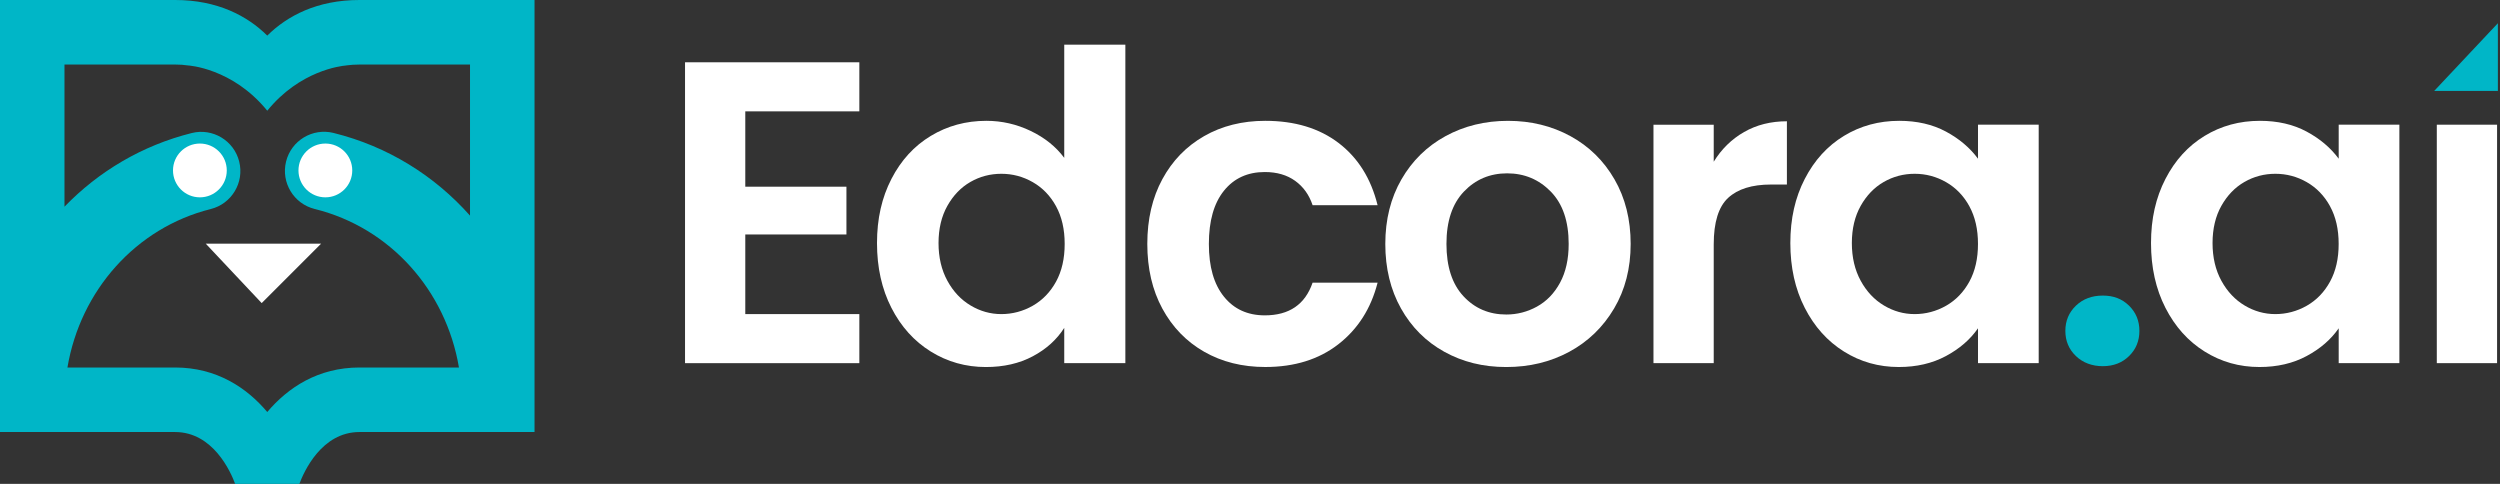
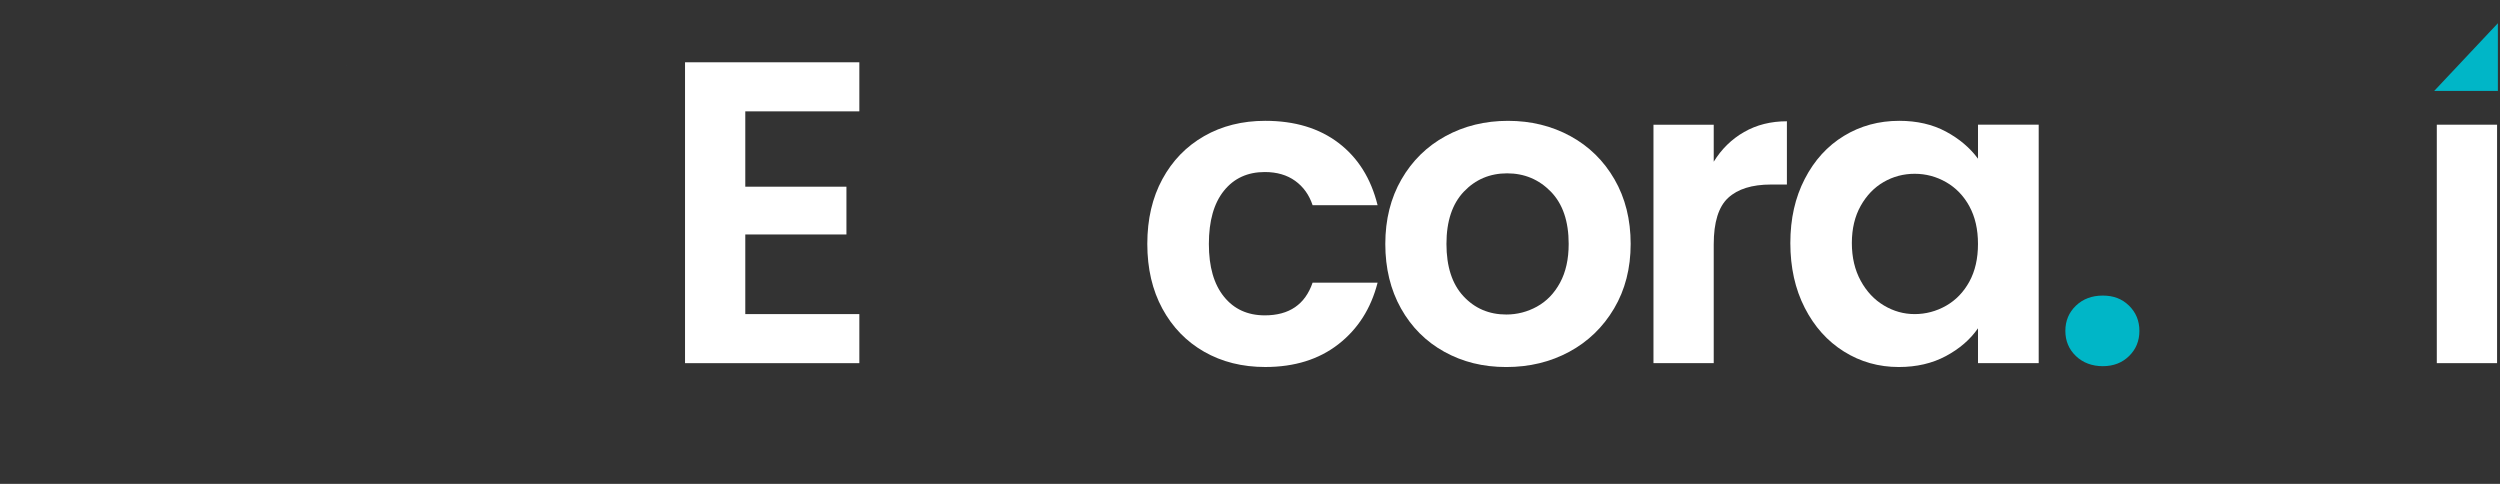
<svg xmlns="http://www.w3.org/2000/svg" width="155" height="30" viewBox="0 0 155 30" fill="none">
  <rect x="0" y="0" width="155" height="30" fill="#333333" stroke="none" />
-   <path d="M22.285 0C19.654 0 17.802 0.989 16.57 2.208C15.339 0.989 13.488 0 10.856 0H0V26.786H10.856C13.207 26.786 14.304 29.253 14.579 30H18.561C18.844 29.241 19.941 26.786 22.285 26.786H33.141V0H22.285ZM22.285 22.785C19.72 22.785 17.845 24.035 16.57 25.545C15.297 24.034 13.423 22.785 10.856 22.785H4.181C4.985 18.021 8.412 14.127 13.064 12.961C14.365 12.635 15.157 11.315 14.83 10.015C14.504 8.715 13.185 7.922 11.885 8.249C8.803 9.021 6.106 10.633 3.998 12.815V4.001H10.855C11.147 4.001 11.412 4.021 11.661 4.058C11.661 4.058 14.412 4.208 16.57 6.865C18.588 4.381 21.124 4.089 21.444 4.061H21.447C21.455 4.061 21.464 4.058 21.472 4.055C21.721 4.022 21.992 4.002 22.284 4.002H29.141V13.369C26.949 10.897 24.038 9.073 20.677 8.242C19.374 7.92 18.057 8.714 17.736 10.016C17.415 11.318 18.209 12.633 19.51 12.956C24.197 14.114 27.65 18.011 28.455 22.786H22.284L22.285 22.785Z" fill="#00B6C7" />
  <path d="M21.479 4.057C21.479 4.057 21.467 4.057 21.447 4.06C21.456 4.06 21.464 4.057 21.473 4.054L21.479 4.057Z" fill="#00B6C7" />
-   <path d="M12.755 15.106H19.91L16.224 18.791L12.755 15.106Z" fill="white" />
+   <path d="M12.755 15.106L16.224 18.791L12.755 15.106Z" fill="white" />
  <path d="M154.868 5.638V1.44L150.92 5.638H154.868Z" fill="#00B6C7" />
-   <path d="M12.393 12.235C13.314 12.235 14.06 11.488 14.06 10.567C14.06 9.646 13.314 8.9 12.393 8.9C11.472 8.9 10.726 9.646 10.726 10.567C10.726 11.488 11.472 12.235 12.393 12.235Z" fill="white" />
-   <path d="M20.173 12.235C21.094 12.235 21.84 11.488 21.84 10.567C21.84 9.646 21.094 8.9 20.173 8.9C19.252 8.9 18.505 9.646 18.505 10.567C18.505 11.488 19.252 12.235 20.173 12.235Z" fill="white" />
  <path d="M46.208 6.904V11.575H52.479V14.537H46.208V19.474H53.279V22.516H42.472V3.862H53.279V6.904H46.208V6.904Z" fill="white" />
-   <path d="M55.268 11.094C55.864 9.938 56.678 9.048 57.71 8.426C58.741 7.803 59.889 7.491 61.152 7.491C62.113 7.491 63.029 7.7 63.901 8.118C64.772 8.536 65.466 9.092 65.983 9.787V2.769H69.772V22.516H65.983V20.328C65.52 21.057 64.87 21.645 64.034 22.089C63.198 22.534 62.229 22.756 61.126 22.756C59.88 22.756 58.741 22.436 57.71 21.796C56.678 21.155 55.864 20.252 55.268 19.087C54.672 17.922 54.374 16.583 54.374 15.071C54.374 13.559 54.672 12.252 55.268 11.095V11.094ZM65.476 12.789C65.119 12.139 64.639 11.642 64.034 11.295C63.429 10.948 62.781 10.775 62.086 10.775C61.392 10.775 60.752 10.944 60.165 11.281C59.578 11.619 59.102 12.113 58.737 12.762C58.372 13.412 58.189 14.182 58.189 15.07C58.189 15.959 58.372 16.738 58.737 17.406C59.101 18.073 59.581 18.585 60.178 18.94C60.774 19.297 61.41 19.474 62.086 19.474C62.763 19.474 63.429 19.301 64.034 18.954C64.639 18.607 65.119 18.109 65.476 17.46C65.831 16.811 66.01 16.032 66.01 15.125C66.01 14.218 65.832 13.44 65.476 12.79V12.789Z" fill="white" />
  <path d="M72.067 11.107C72.689 9.96 73.552 9.071 74.656 8.439C75.758 7.808 77.022 7.491 78.445 7.491C80.277 7.491 81.794 7.95 82.995 8.866C84.196 9.782 85.001 11.067 85.41 12.721H81.381C81.167 12.081 80.807 11.578 80.3 11.213C79.793 10.849 79.166 10.666 78.419 10.666C77.352 10.666 76.506 11.053 75.884 11.827C75.261 12.601 74.95 13.699 74.95 15.123C74.95 16.546 75.261 17.618 75.884 18.392C76.506 19.166 77.352 19.552 78.419 19.552C79.931 19.552 80.918 18.876 81.381 17.524H85.411C85.002 19.125 84.193 20.398 82.983 21.34C81.773 22.283 80.261 22.754 78.446 22.754C77.022 22.754 75.76 22.438 74.656 21.807C73.553 21.176 72.691 20.285 72.068 19.138C71.445 17.991 71.133 16.652 71.133 15.122C71.133 13.592 71.444 12.254 72.068 11.105L72.067 11.107Z" fill="white" />
  <path d="M89.545 21.809C88.407 21.178 87.513 20.284 86.863 19.127C86.214 17.97 85.889 16.636 85.889 15.124C85.889 13.612 86.223 12.277 86.89 11.121C87.557 9.965 88.469 9.071 89.625 8.439C90.782 7.808 92.072 7.492 93.495 7.492C94.919 7.492 96.208 7.808 97.365 8.439C98.521 9.071 99.433 9.965 100.1 11.121C100.767 12.278 101.101 13.612 101.101 15.124C101.101 16.636 100.758 17.97 100.073 19.127C99.388 20.284 98.463 21.178 97.298 21.809C96.133 22.44 94.83 22.756 93.389 22.756C91.947 22.756 90.684 22.44 89.546 21.809H89.545ZM95.296 19.006C95.892 18.677 96.368 18.183 96.724 17.525C97.08 16.867 97.258 16.066 97.258 15.123C97.258 13.718 96.889 12.637 96.151 11.881C95.412 11.125 94.51 10.747 93.442 10.747C92.375 10.747 91.481 11.125 90.76 11.881C90.04 12.637 89.68 13.718 89.68 15.123C89.68 16.528 90.031 17.61 90.734 18.366C91.436 19.122 92.322 19.5 93.389 19.5C94.065 19.5 94.701 19.335 95.298 19.006H95.296Z" fill="white" />
  <path d="M108.132 8.186C108.907 7.741 109.791 7.519 110.788 7.519V11.441H109.801C108.627 11.441 107.741 11.717 107.145 12.268C106.549 12.82 106.251 13.781 106.251 15.15V22.516H102.515V7.732H106.251V10.026C106.732 9.244 107.359 8.63 108.132 8.185V8.186Z" fill="white" />
  <path d="M111.895 11.094C112.49 9.938 113.3 9.049 114.323 8.426C115.346 7.803 116.489 7.491 117.752 7.491C118.855 7.491 119.82 7.714 120.648 8.158C121.475 8.603 122.138 9.164 122.636 9.84V7.731H126.399V22.515H122.636V20.354C122.156 21.048 121.493 21.622 120.648 22.075C119.802 22.529 118.828 22.755 117.726 22.755C116.481 22.755 115.346 22.435 114.323 21.794C113.3 21.154 112.49 20.251 111.895 19.086C111.298 17.921 111.001 16.582 111.001 15.07C111.001 13.558 111.298 12.251 111.895 11.094V11.094ZM122.102 12.789C121.745 12.14 121.265 11.642 120.66 11.295C120.055 10.948 119.406 10.775 118.712 10.775C118.019 10.775 117.378 10.944 116.791 11.282C116.204 11.62 115.728 12.113 115.363 12.762C114.998 13.412 114.815 14.182 114.815 15.07C114.815 15.959 114.998 16.738 115.363 17.406C115.727 18.073 116.207 18.585 116.804 18.94C117.4 19.297 118.036 19.474 118.712 19.474C119.387 19.474 120.054 19.301 120.66 18.954C121.264 18.608 121.745 18.11 122.101 17.46C122.456 16.811 122.635 16.032 122.635 15.125C122.635 14.218 122.457 13.44 122.101 12.79L122.102 12.789Z" fill="white" />
  <path d="M128.706 22.075C128.27 21.657 128.052 21.137 128.052 20.515C128.052 19.892 128.27 19.372 128.706 18.953C129.142 18.535 129.698 18.326 130.374 18.326C131.051 18.326 131.576 18.535 132.002 18.953C132.429 19.372 132.643 19.892 132.643 20.515C132.643 21.137 132.429 21.658 132.002 22.075C131.576 22.493 131.033 22.703 130.374 22.703C129.716 22.703 129.143 22.494 128.706 22.075Z" fill="#00B6C7" />
-   <path d="M134.257 11.094C134.853 9.938 135.662 9.049 136.686 8.426C137.708 7.803 138.851 7.491 140.115 7.491C141.217 7.491 142.183 7.714 143.01 8.158C143.838 8.603 144.5 9.164 144.999 9.84V7.731H148.761V22.515H144.999V20.354C144.519 21.048 143.856 21.622 143.01 22.075C142.165 22.529 141.191 22.755 140.088 22.755C138.843 22.755 137.709 22.435 136.686 21.794C135.662 21.154 134.853 20.251 134.257 19.086C133.661 17.921 133.363 16.582 133.363 15.07C133.363 13.558 133.661 12.251 134.257 11.094V11.094ZM144.464 12.789C144.108 12.14 143.627 11.642 143.023 11.295C142.418 10.948 141.768 10.775 141.075 10.775C140.381 10.775 139.741 10.944 139.153 11.282C138.566 11.62 138.09 12.113 137.725 12.762C137.36 13.412 137.178 14.182 137.178 15.07C137.178 15.959 137.36 16.738 137.725 17.406C138.09 18.073 138.57 18.585 139.166 18.94C139.762 19.297 140.398 19.474 141.074 19.474C141.75 19.474 142.417 19.301 143.022 18.954C143.627 18.608 144.107 18.11 144.463 17.46C144.819 16.811 144.997 16.032 144.997 15.125C144.997 14.218 144.82 13.44 144.463 12.79L144.464 12.789Z" fill="white" />
  <path d="M154.818 7.731H151.082V22.515H154.818V7.731Z" fill="white" />
</svg>